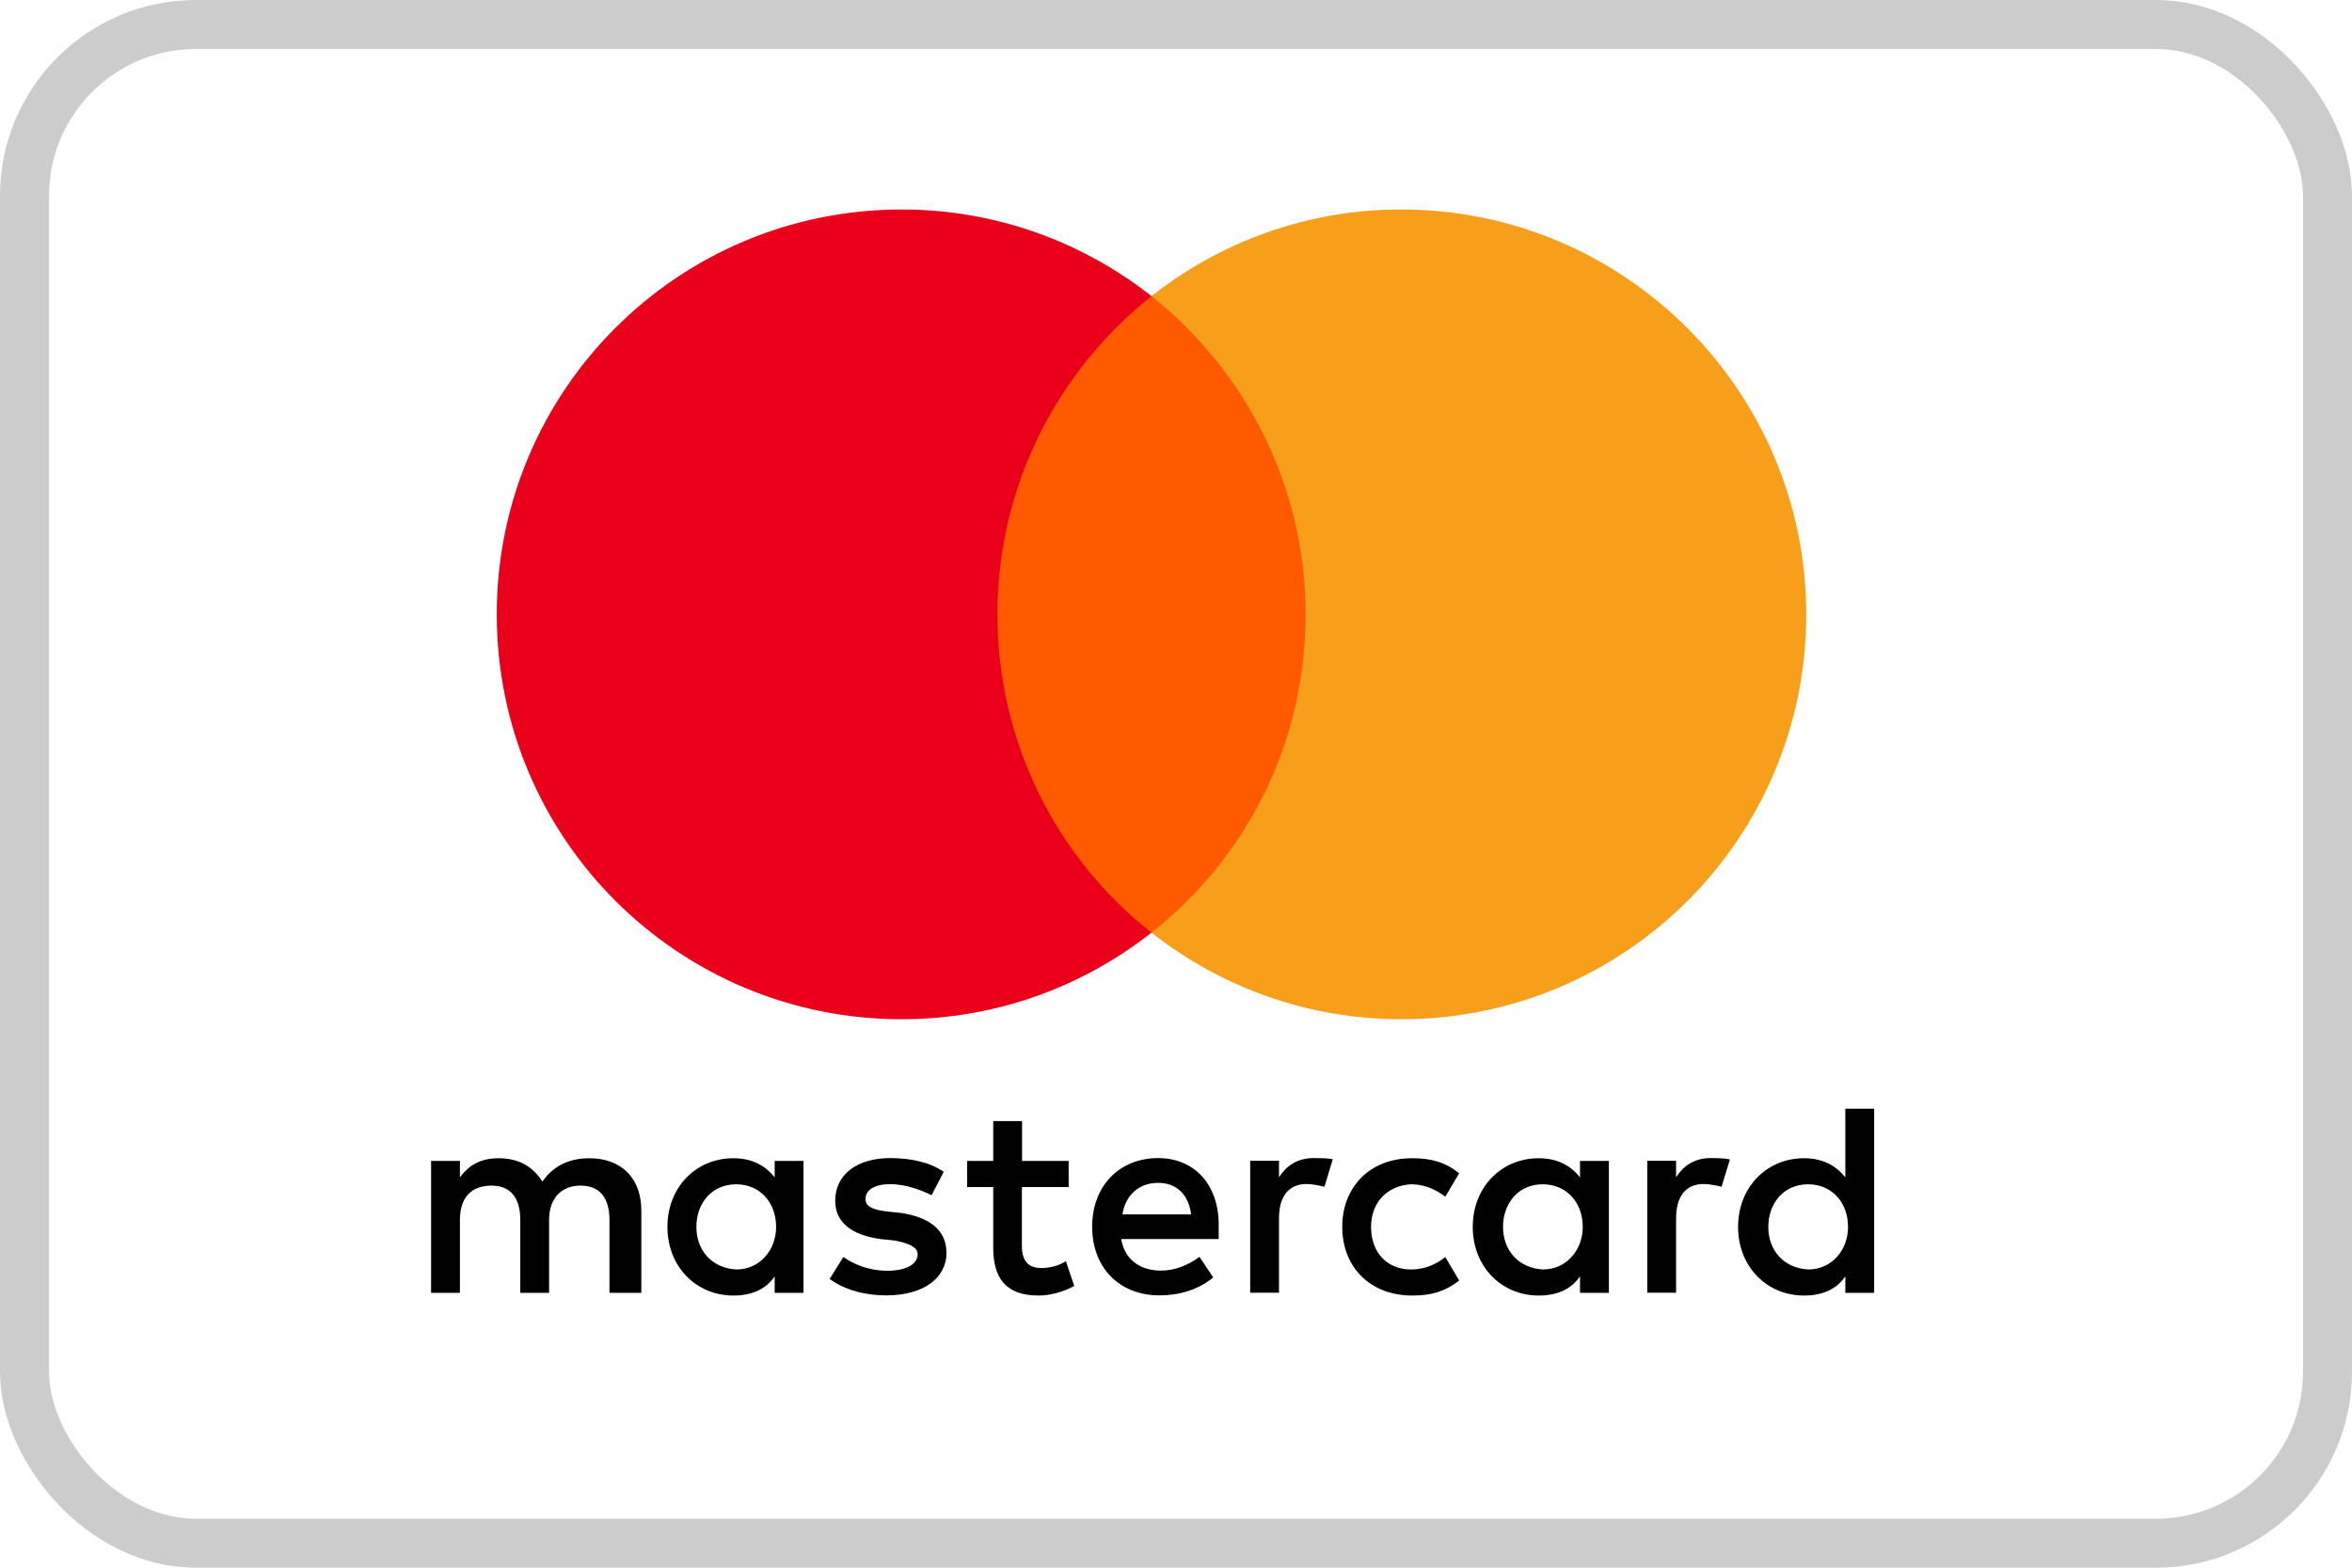
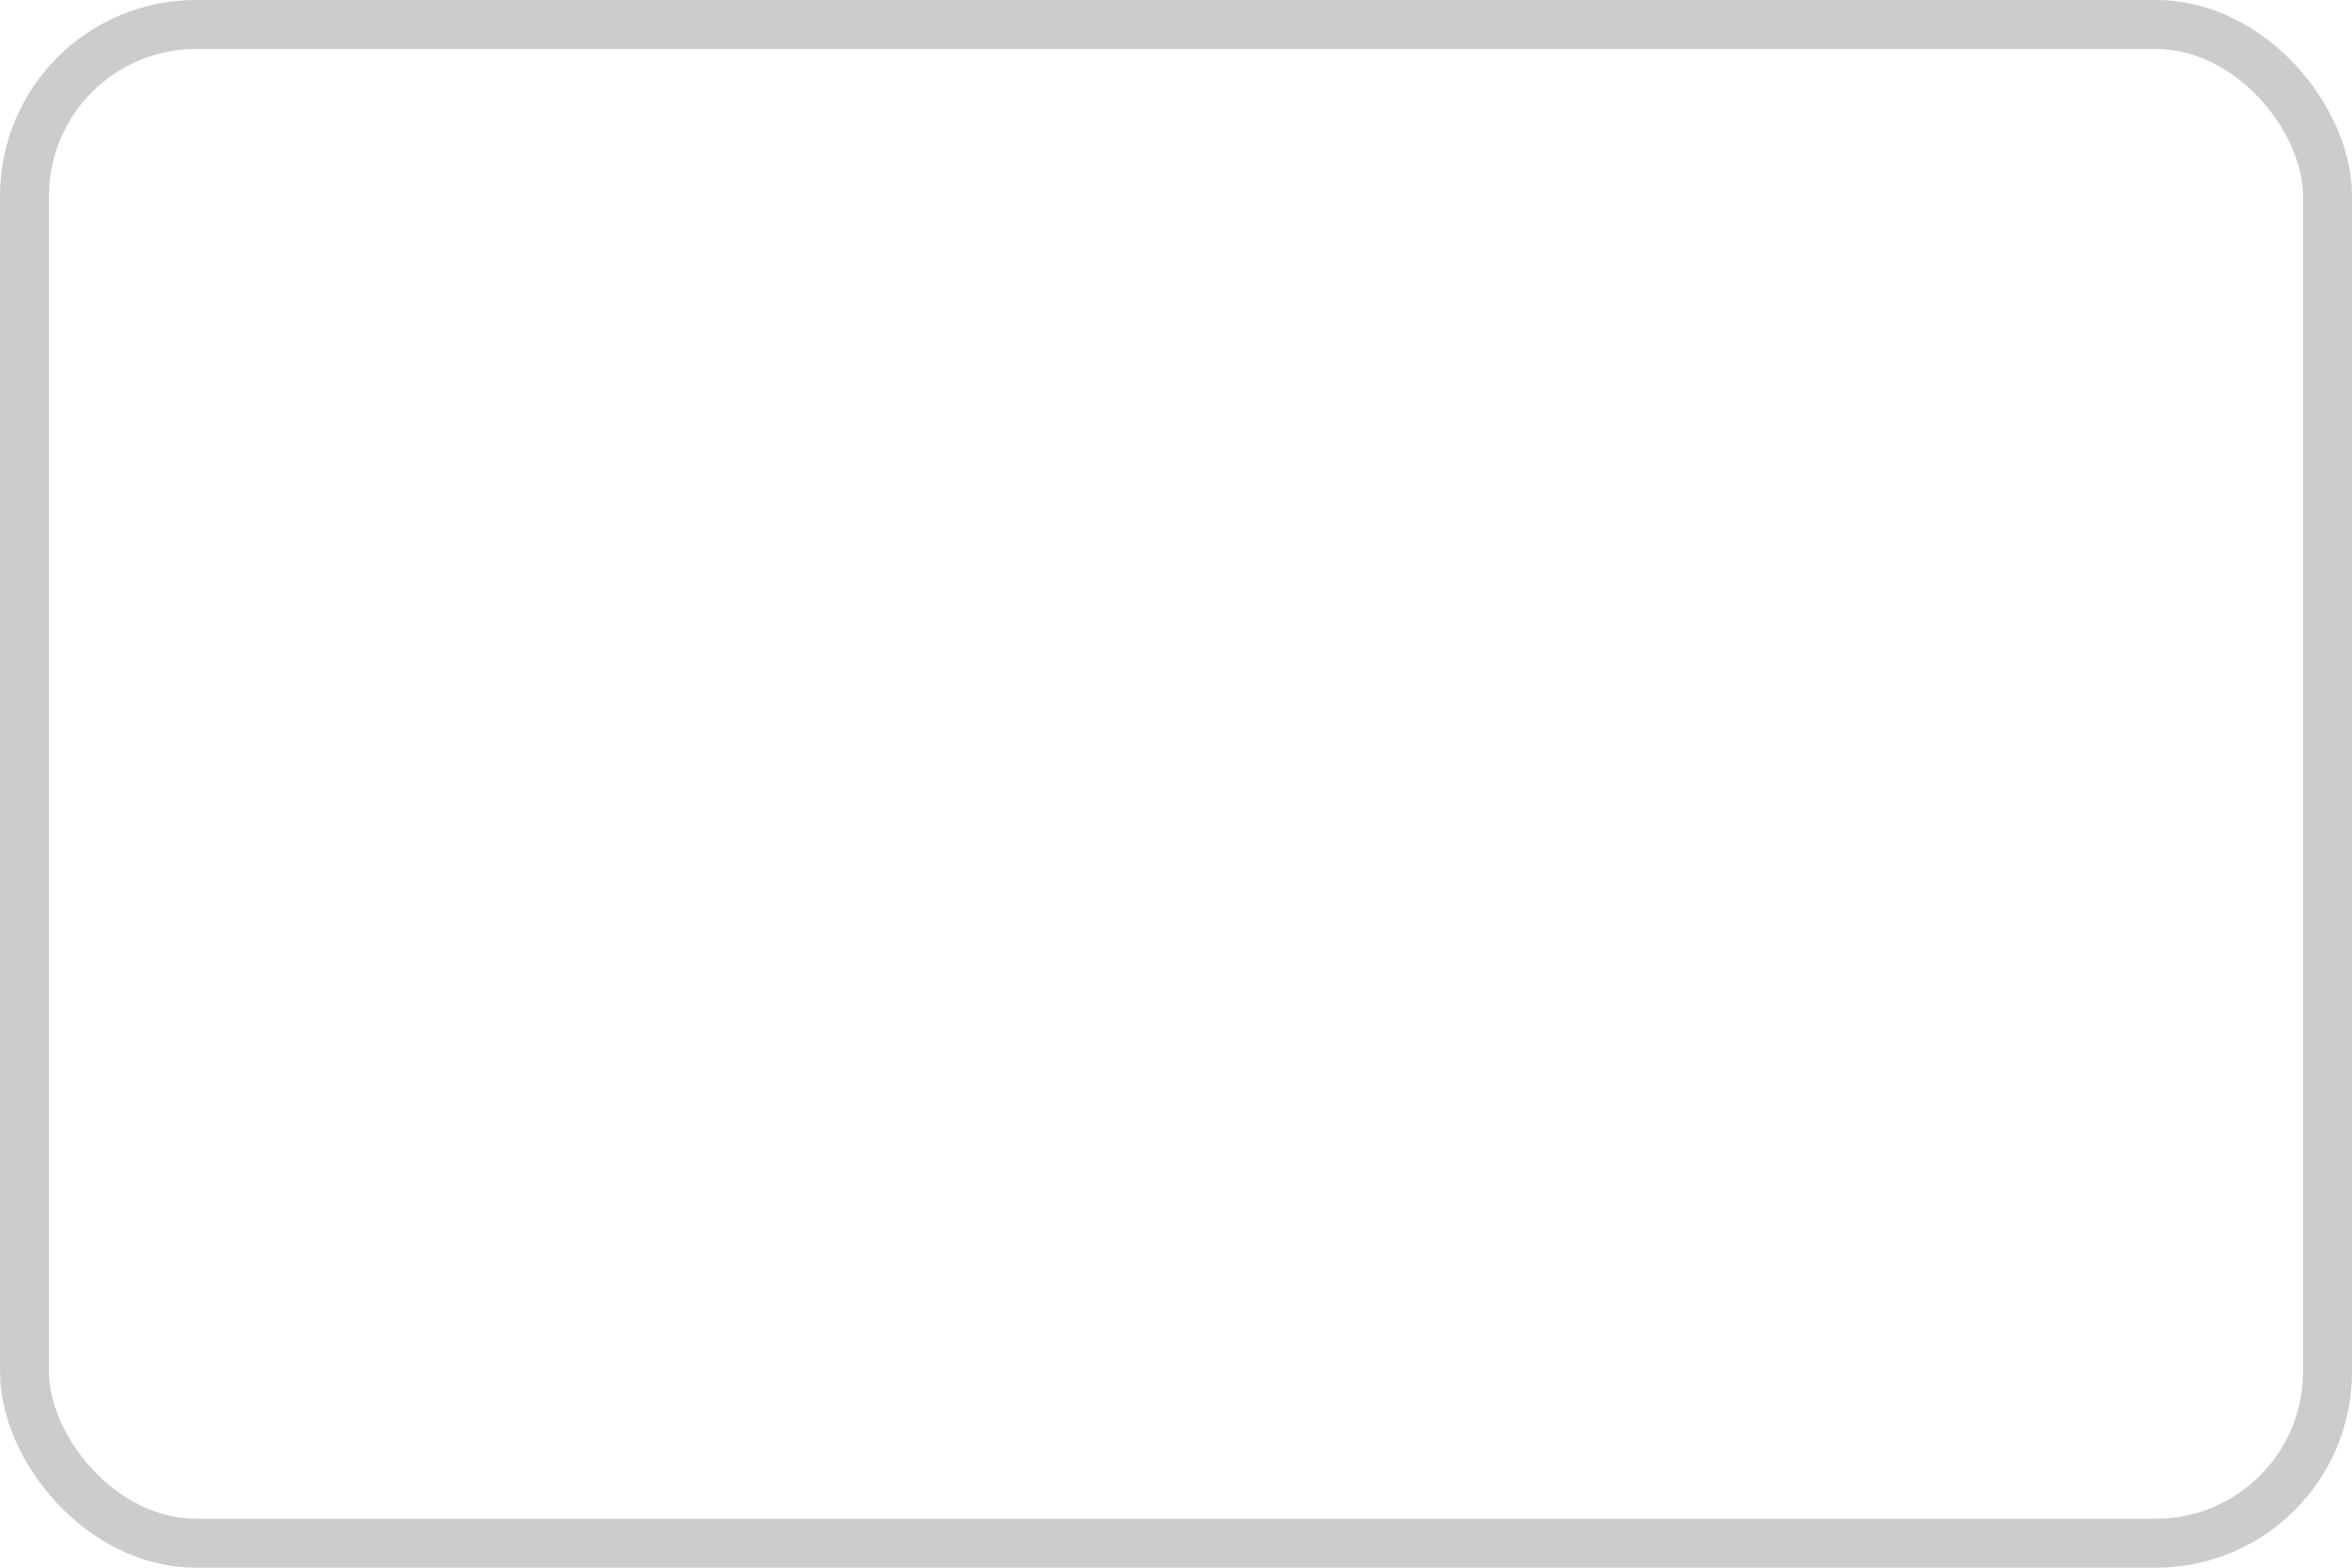
<svg xmlns="http://www.w3.org/2000/svg" width="48" height="32" viewBox="0 0 48 32" fill="none">
  <rect x="0.5" y="0.5" width="47" height="31" rx="3.5" stroke="#CCCCCC" />
  <g clip-path="url(#clip0_6004_2960)">
-     <path d="M13.088 26.39V24.707C13.088 24.063 12.696 23.642 12.023 23.642C11.686 23.642 11.32 23.753 11.069 24.119C10.873 23.812 10.592 23.642 10.17 23.642C9.889 23.642 9.608 23.727 9.386 24.034V23.697H8.798V26.39H9.386V24.903C9.386 24.426 9.638 24.201 10.03 24.201C10.422 24.201 10.618 24.452 10.618 24.903V26.39H11.206V24.903C11.206 24.426 11.487 24.201 11.85 24.201C12.242 24.201 12.438 24.452 12.438 24.903V26.39H13.088ZM21.812 23.697H20.858V22.884H20.27V23.697H19.738V24.23H20.27V25.465C20.27 26.083 20.522 26.445 21.195 26.445C21.446 26.445 21.727 26.36 21.923 26.249L21.753 25.743C21.584 25.854 21.387 25.883 21.247 25.883C20.966 25.883 20.855 25.713 20.855 25.436V24.23H21.809V23.697H21.812ZM26.805 23.639C26.468 23.639 26.243 23.808 26.102 24.031V23.694H25.514V26.387H26.102V24.87C26.102 24.423 26.299 24.168 26.665 24.168C26.776 24.168 26.916 24.197 27.03 24.224L27.2 23.662C27.083 23.639 26.916 23.639 26.805 23.639ZM19.26 23.92C18.979 23.724 18.587 23.639 18.166 23.639C17.493 23.639 17.045 23.975 17.045 24.508C17.045 24.955 17.382 25.21 17.97 25.292L18.251 25.321C18.558 25.377 18.728 25.462 18.728 25.602C18.728 25.798 18.502 25.939 18.11 25.939C17.718 25.939 17.408 25.798 17.212 25.658L16.931 26.106C17.238 26.331 17.659 26.442 18.081 26.442C18.865 26.442 19.316 26.076 19.316 25.573C19.316 25.096 18.95 24.844 18.391 24.759L18.11 24.73C17.859 24.701 17.663 24.645 17.663 24.478C17.663 24.282 17.859 24.171 18.169 24.171C18.506 24.171 18.842 24.312 19.012 24.397L19.26 23.92ZM34.908 23.639C34.572 23.639 34.346 23.808 34.206 24.031V23.694H33.618V26.387H34.206V24.87C34.206 24.423 34.402 24.168 34.768 24.168C34.879 24.168 35.02 24.197 35.134 24.224L35.304 23.668C35.19 23.639 35.023 23.639 34.908 23.639ZM27.393 25.044C27.393 25.857 27.955 26.445 28.824 26.445C29.216 26.445 29.497 26.36 29.779 26.138L29.497 25.661C29.272 25.831 29.05 25.913 28.795 25.913C28.318 25.913 27.981 25.576 27.981 25.044C27.981 24.537 28.318 24.201 28.795 24.174C29.047 24.174 29.272 24.259 29.497 24.426L29.779 23.949C29.497 23.724 29.216 23.642 28.824 23.642C27.955 23.639 27.393 24.23 27.393 25.044ZM32.834 25.044V23.697H32.245V24.034C32.049 23.782 31.768 23.642 31.402 23.642C30.644 23.642 30.056 24.23 30.056 25.044C30.056 25.857 30.644 26.445 31.402 26.445C31.794 26.445 32.075 26.305 32.245 26.053V26.39H32.834V25.044ZM30.674 25.044C30.674 24.567 30.981 24.174 31.487 24.174C31.964 24.174 32.301 24.54 32.301 25.044C32.301 25.521 31.964 25.913 31.487 25.913C30.984 25.883 30.674 25.517 30.674 25.044ZM23.636 23.639C22.851 23.639 22.289 24.201 22.289 25.04C22.289 25.883 22.851 26.442 23.665 26.442C24.057 26.442 24.449 26.331 24.76 26.076L24.479 25.655C24.253 25.825 23.972 25.936 23.694 25.936C23.328 25.936 22.966 25.766 22.881 25.292H24.871C24.871 25.207 24.871 25.151 24.871 25.067C24.897 24.201 24.39 23.639 23.636 23.639ZM23.636 24.145C24.002 24.145 24.253 24.37 24.309 24.789H22.907C22.962 24.426 23.214 24.145 23.636 24.145ZM38.248 25.044V22.632H37.66V24.034C37.464 23.782 37.183 23.642 36.817 23.642C36.059 23.642 35.471 24.23 35.471 25.044C35.471 25.857 36.059 26.445 36.817 26.445C37.209 26.445 37.49 26.305 37.66 26.053V26.39H38.248V25.044ZM36.088 25.044C36.088 24.567 36.395 24.174 36.902 24.174C37.379 24.174 37.715 24.54 37.715 25.044C37.715 25.521 37.379 25.913 36.902 25.913C36.395 25.883 36.088 25.517 36.088 25.044ZM16.398 25.044V23.697H15.81V24.034C15.614 23.782 15.333 23.642 14.967 23.642C14.209 23.642 13.621 24.23 13.621 25.044C13.621 25.857 14.209 26.445 14.967 26.445C15.359 26.445 15.64 26.305 15.81 26.053V26.39H16.398V25.044ZM14.212 25.044C14.212 24.567 14.519 24.174 15.026 24.174C15.503 24.174 15.839 24.54 15.839 25.044C15.839 25.521 15.503 25.913 15.026 25.913C14.519 25.883 14.212 25.517 14.212 25.044Z" fill="black" />
-     <path d="M27.105 6.044H19.873V19.037H27.105V6.044Z" fill="#FF5A00" />
-     <path d="M20.355 12.54C20.355 9.9 21.596 7.558 23.5 6.044C22.098 4.942 20.33 4.276 18.402 4.276C13.834 4.276 10.138 7.972 10.138 12.54C10.138 17.108 13.834 20.805 18.402 20.805C20.33 20.805 22.098 20.139 23.5 19.037C21.593 17.544 20.355 15.18 20.355 12.54Z" fill="#EB001B" />
    <path d="M36.862 12.54C36.862 17.108 33.166 20.805 28.598 20.805C26.669 20.805 24.901 20.139 23.5 19.037C25.428 17.52 26.645 15.18 26.645 12.54C26.645 9.9 25.404 7.558 23.5 6.044C24.899 4.942 26.667 4.276 28.595 4.276C33.166 4.276 36.862 7.996 36.862 12.54Z" fill="#F79E1B" />
  </g>
  <defs>
    <clipPath id="clip0_6004_2960">
-       <rect width="31" height="22.448" fill="white" transform="translate(8 4.276)" />
-     </clipPath>
+       </clipPath>
  </defs>
</svg>